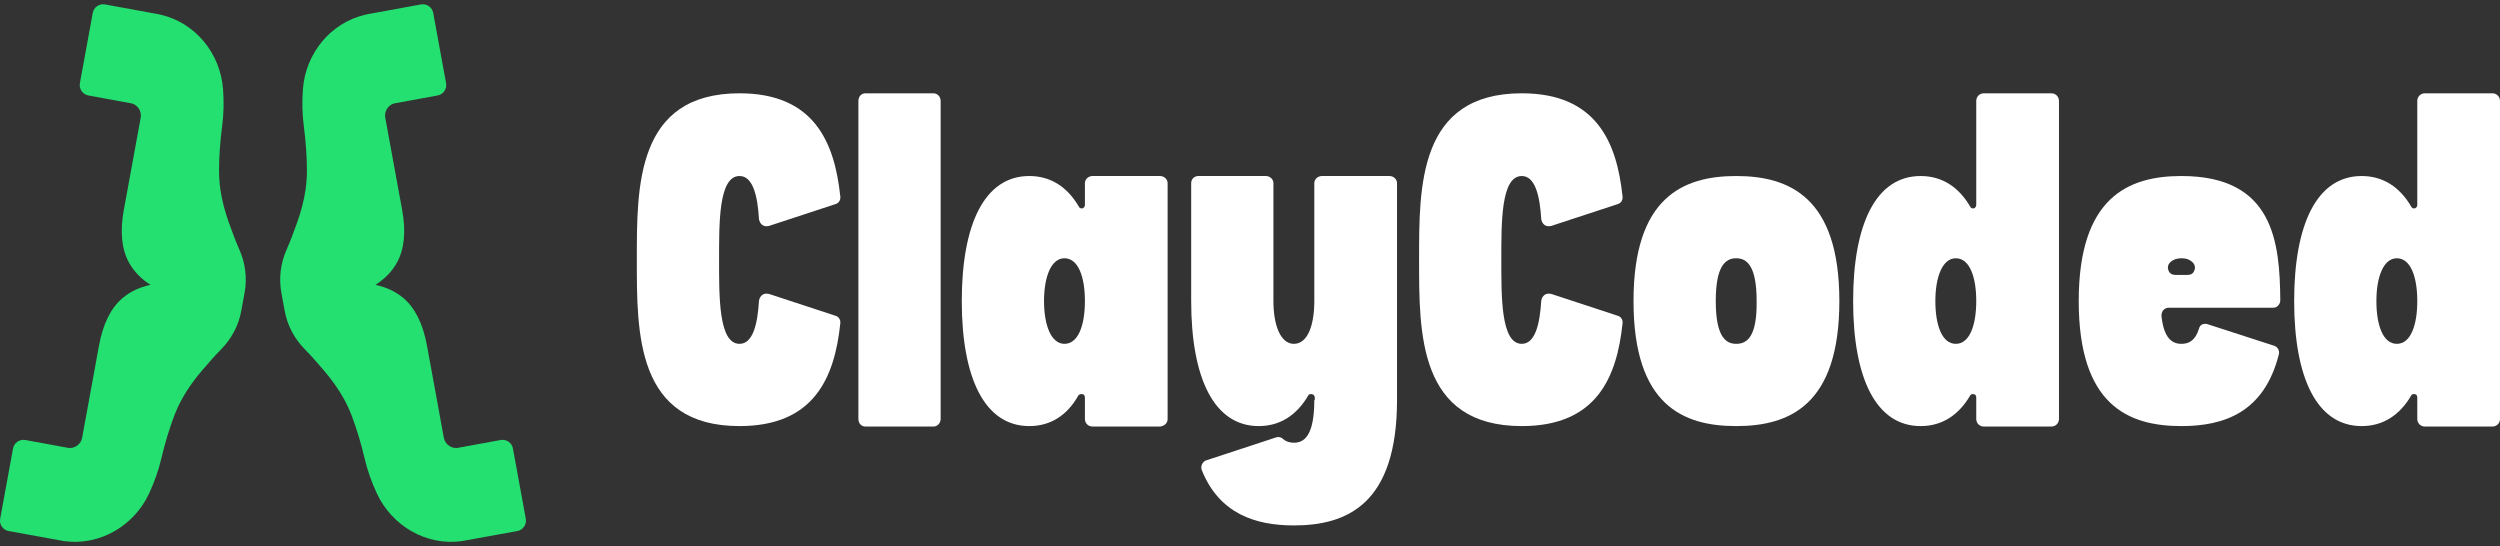
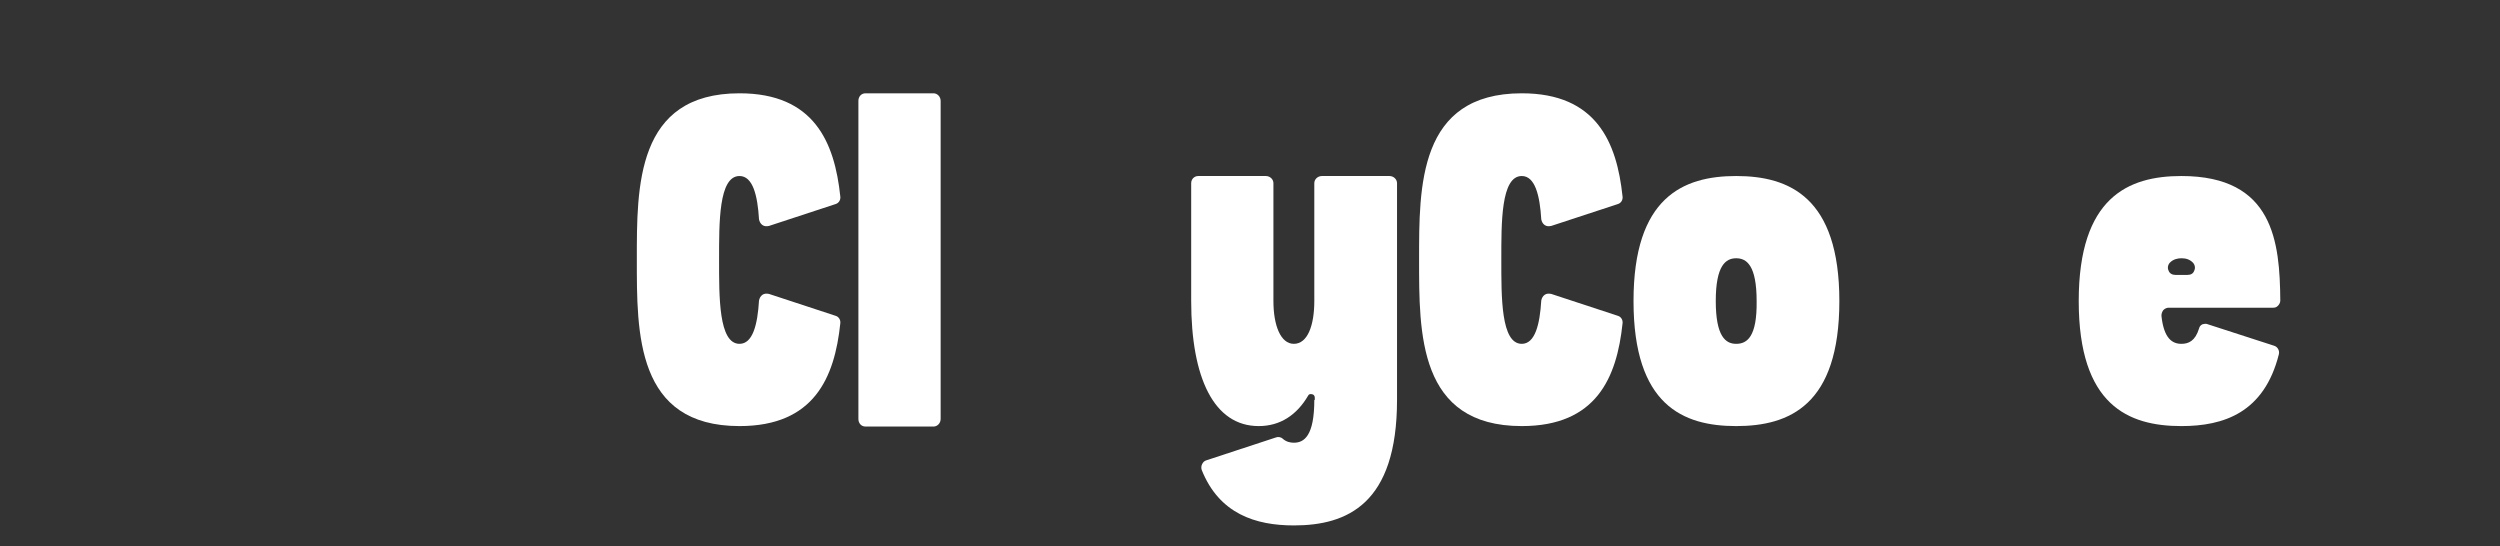
<svg xmlns="http://www.w3.org/2000/svg" width="206" height="45" viewBox="0 0 206 45" fill="none">
  <rect x="0" y="0" width="206" height="45" fill="#333333" stroke="none" />
-   <path d="M30.417 1.145C30.309 1.165 30.201 1.188 30.097 1.212C27.224 1.879 25.174 4.421 24.959 7.361C24.885 8.381 24.902 9.408 25.037 10.421C25.203 11.69 25.289 12.904 25.29 14.04C25.292 16.259 24.64 17.947 24.072 19.456C23.945 19.79 23.797 20.159 23.621 20.556C23.125 21.673 22.963 22.911 23.183 24.114L23.459 25.622C23.68 26.826 24.27 27.926 25.13 28.796C25.435 29.104 25.704 29.396 25.94 29.663C27.005 30.873 28.212 32.22 28.997 34.297C29.399 35.359 29.748 36.523 30.043 37.77C30.276 38.766 30.623 39.732 31.054 40.66C32.296 43.333 35.114 44.985 38.036 44.591C38.116 44.581 41.114 44.034 42.627 43.758C43.1 43.672 43.412 43.219 43.325 42.746L42.265 36.955C42.179 36.483 41.726 36.17 41.253 36.257L37.65 36.916C37.127 36.943 36.665 36.58 36.571 36.065L35.183 28.478C34.856 26.695 34.206 25.38 33.245 24.565C32.609 24.027 31.834 23.661 30.94 23.473C31.71 22.983 32.305 22.366 32.709 21.637C33.32 20.536 33.462 19.075 33.136 17.293L31.747 9.706C31.653 9.19 31.956 8.687 32.455 8.527L36.058 7.867C36.53 7.781 36.843 7.328 36.757 6.856L35.697 1.065C35.611 0.592 35.158 0.279 34.685 0.366L30.418 1.147L30.417 1.145Z" fill="#23E070" />
-   <path d="M12.922 1.145C13.03 1.165 13.138 1.188 13.243 1.212C16.115 1.879 18.166 4.421 18.381 7.361C18.455 8.381 18.438 9.408 18.302 10.421C18.137 11.69 18.05 12.904 18.05 14.04C18.048 16.259 18.7 17.947 19.268 19.456C19.394 19.79 19.543 20.159 19.719 20.556C20.215 21.673 20.376 22.911 20.156 24.114L19.88 25.622C19.66 26.826 19.069 27.926 18.209 28.796C17.905 29.104 17.636 29.396 17.4 29.663C16.335 30.873 15.127 32.22 14.342 34.297C13.941 35.359 13.591 36.523 13.297 37.77C13.064 38.766 12.717 39.732 12.286 40.66C11.043 43.333 8.226 44.985 5.303 44.591C5.224 44.581 2.225 44.034 0.713 43.758C0.24 43.672 -0.072 43.219 0.014 42.746L1.074 36.955C1.161 36.483 1.614 36.17 2.086 36.257L5.69 36.916C6.213 36.943 6.675 36.58 6.769 36.065L8.157 28.478C8.483 26.695 9.134 25.38 10.095 24.565C10.731 24.027 11.506 23.661 12.4 23.473C11.63 22.983 11.035 22.366 10.63 21.637C10.02 20.536 9.878 19.075 10.204 17.293L11.592 9.706C11.686 9.19 11.383 8.687 10.885 8.527L7.282 7.867C6.809 7.781 6.497 7.328 6.583 6.856L7.643 1.065C7.729 0.592 8.182 0.279 8.654 0.366L12.922 1.147L12.922 1.145Z" fill="#23E070" />
  <path d="M52.475 21.399C52.475 15.405 52.397 7.688 60.936 7.688C67.086 7.688 68.771 11.723 69.241 16.189C69.28 16.463 69.123 16.737 68.849 16.816L63.365 18.617C63.169 18.657 62.973 18.657 62.817 18.539C62.66 18.422 62.582 18.265 62.542 18.069C62.425 16.11 62.033 14.504 60.936 14.504C59.213 14.504 59.252 18.382 59.252 21.399C59.252 24.454 59.213 28.332 60.936 28.332C62.033 28.332 62.425 26.726 62.542 24.767C62.582 24.572 62.66 24.415 62.817 24.297C62.973 24.18 63.169 24.18 63.365 24.219L68.849 26.021C69.123 26.099 69.28 26.373 69.241 26.648C68.771 31.113 67.086 35.109 60.936 35.109C52.397 35.109 52.475 27.431 52.475 21.399Z" fill="white" />
  <path d="M70.732 8.315C70.732 7.963 70.967 7.688 71.32 7.688H76.921C77.235 7.688 77.509 7.963 77.509 8.315V34.521C77.509 34.874 77.235 35.148 76.921 35.148H71.32C70.967 35.148 70.732 34.874 70.732 34.521V8.315Z" fill="white" />
-   <path d="M89.397 24.806C89.397 22.809 88.848 21.281 87.712 21.281C86.615 21.281 86.028 22.809 86.028 24.806C86.028 26.804 86.615 28.332 87.712 28.332C88.848 28.332 89.397 26.804 89.397 24.806ZM96.212 34.521C96.212 34.874 95.938 35.109 95.586 35.148H90.023C89.671 35.148 89.397 34.874 89.397 34.521V32.758C89.397 32.602 89.318 32.484 89.201 32.484C89.083 32.445 88.926 32.484 88.848 32.602C87.947 34.208 86.576 35.109 84.813 35.109C81.131 35.109 79.251 31.152 79.251 24.806C79.251 18.461 81.131 14.504 84.813 14.504C86.576 14.504 87.947 15.405 88.887 17.011C88.926 17.129 89.083 17.207 89.201 17.168C89.318 17.129 89.397 17.011 89.397 16.894V15.092C89.397 14.779 89.671 14.504 90.023 14.504H95.586C95.938 14.504 96.212 14.779 96.212 15.092V34.521Z" fill="white" />
  <path d="M108.299 32.954H108.338V32.758C108.338 32.602 108.221 32.484 108.103 32.484C107.986 32.445 107.829 32.484 107.79 32.602C106.85 34.208 105.479 35.109 103.716 35.109C100.034 35.109 98.154 31.152 98.154 24.806V15.092C98.154 14.779 98.389 14.504 98.741 14.504H104.304C104.656 14.504 104.93 14.779 104.93 15.092V24.806C104.93 26.804 105.518 28.332 106.615 28.332C107.751 28.332 108.299 26.804 108.299 24.806V15.092C108.299 14.779 108.573 14.504 108.926 14.504H114.488C114.841 14.504 115.115 14.779 115.115 15.092V32.954C115.115 41.533 111.002 43.295 106.615 43.295C103.481 43.295 100.465 42.355 99.016 38.712C98.976 38.556 98.976 38.399 99.055 38.242C99.133 38.086 99.251 37.968 99.407 37.929L105.126 36.049C105.322 35.97 105.557 36.01 105.714 36.166C105.988 36.401 106.301 36.48 106.615 36.48C107.477 36.48 108.299 35.892 108.299 32.954Z" fill="white" />
  <path d="M116.933 21.399C116.933 15.405 116.854 7.688 125.394 7.688C131.544 7.688 133.228 11.723 133.698 16.189C133.737 16.463 133.58 16.737 133.306 16.816L127.822 18.617C127.626 18.657 127.431 18.657 127.274 18.539C127.117 18.422 127.039 18.265 127 18.069C126.882 16.11 126.49 14.504 125.394 14.504C123.67 14.504 123.709 18.382 123.709 21.399C123.709 24.454 123.67 28.332 125.394 28.332C126.49 28.332 126.882 26.726 127 24.767C127.039 24.572 127.117 24.415 127.274 24.297C127.431 24.18 127.626 24.18 127.822 24.219L133.306 26.021C133.58 26.099 133.737 26.373 133.698 26.648C133.228 31.113 131.544 35.109 125.394 35.109C116.854 35.109 116.933 27.431 116.933 21.399Z" fill="white" />
  <path d="M143.063 28.332C143.964 28.332 144.787 27.744 144.747 24.806C144.747 21.869 143.925 21.281 143.063 21.281C142.201 21.281 141.379 21.869 141.379 24.806C141.379 27.744 142.201 28.332 143.063 28.332ZM134.602 24.806C134.602 16.267 138.676 14.504 143.063 14.504C147.45 14.504 151.563 16.267 151.563 24.806C151.563 33.385 147.45 35.109 143.063 35.109C138.676 35.109 134.602 33.385 134.602 24.806Z" fill="white" />
-   <path d="M161.159 28.332C162.295 28.332 162.843 26.804 162.843 24.806C162.843 22.809 162.295 21.281 161.159 21.281C160.062 21.281 159.474 22.809 159.474 24.806C159.474 26.804 160.023 28.332 161.159 28.332ZM152.698 24.806C152.698 18.461 154.578 14.504 158.26 14.504C160.023 14.504 161.394 15.405 162.334 17.011C162.373 17.129 162.53 17.207 162.647 17.168C162.765 17.129 162.843 17.011 162.843 16.894V8.315C162.843 7.963 163.117 7.688 163.47 7.688H169.032C169.385 7.688 169.659 7.963 169.659 8.315V34.521C169.659 34.874 169.385 35.148 169.032 35.148H163.47C163.117 35.148 162.843 34.874 162.843 34.521V32.758C162.843 32.602 162.765 32.484 162.647 32.484C162.53 32.445 162.373 32.484 162.334 32.602C161.394 34.208 160.023 35.109 158.26 35.109C154.578 35.109 152.698 31.152 152.698 24.806Z" fill="white" />
  <path d="M179.239 22.652H180.257C180.532 22.652 180.728 22.535 180.806 22.299C180.923 22.064 180.845 21.79 180.688 21.634C180.414 21.359 180.101 21.281 179.748 21.281C179.435 21.281 179.082 21.359 178.808 21.634C178.651 21.79 178.573 22.064 178.691 22.299C178.769 22.535 179.004 22.652 179.239 22.652ZM171.287 24.806C171.287 16.267 175.361 14.504 179.748 14.504C187.348 14.504 187.857 19.949 187.896 24.767C187.896 24.924 187.818 25.081 187.7 25.198C187.583 25.316 187.465 25.355 187.308 25.355H178.691C178.534 25.355 178.377 25.433 178.26 25.551C178.142 25.707 178.103 25.864 178.103 26.021C178.299 27.901 179.004 28.332 179.748 28.332C180.336 28.332 180.884 28.097 181.198 27.078C181.237 26.922 181.315 26.804 181.472 26.726C181.628 26.687 181.785 26.648 181.942 26.726L187.387 28.489C187.661 28.567 187.857 28.88 187.778 29.194C186.564 34.012 183.235 35.109 179.748 35.109C175.361 35.109 171.287 33.385 171.287 24.806Z" fill="white" />
-   <path d="M197.5 28.332C198.636 28.332 199.184 26.804 199.184 24.806C199.184 22.809 198.636 21.281 197.5 21.281C196.403 21.281 195.815 22.809 195.815 24.806C195.815 26.804 196.364 28.332 197.5 28.332ZM189.039 24.806C189.039 18.461 190.919 14.504 194.601 14.504C196.364 14.504 197.735 15.405 198.675 17.011C198.714 17.129 198.871 17.207 198.988 17.168C199.106 17.129 199.184 17.011 199.184 16.894V8.315C199.184 7.963 199.458 7.688 199.811 7.688H205.373C205.726 7.688 206 7.963 206 8.315V34.521C206 34.874 205.726 35.148 205.373 35.148H199.811C199.458 35.148 199.184 34.874 199.184 34.521V32.758C199.184 32.602 199.106 32.484 198.988 32.484C198.871 32.445 198.714 32.484 198.675 32.602C197.735 34.208 196.364 35.109 194.601 35.109C190.919 35.109 189.039 31.152 189.039 24.806Z" fill="white" />
</svg>